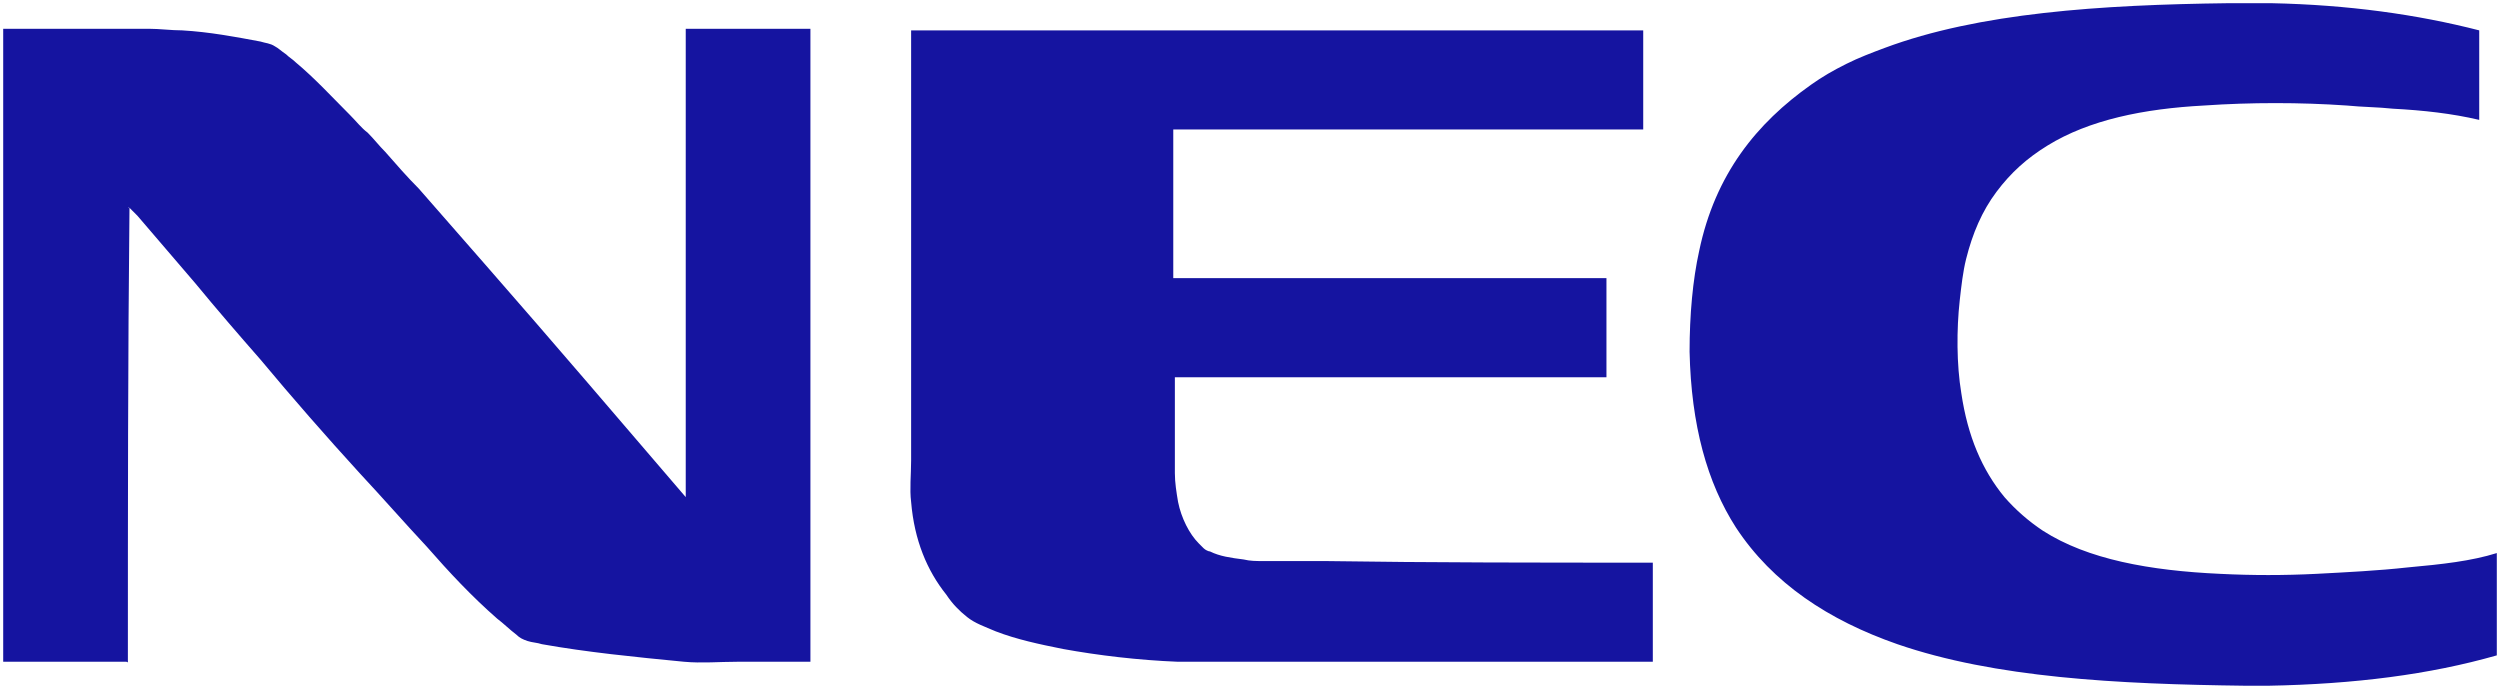
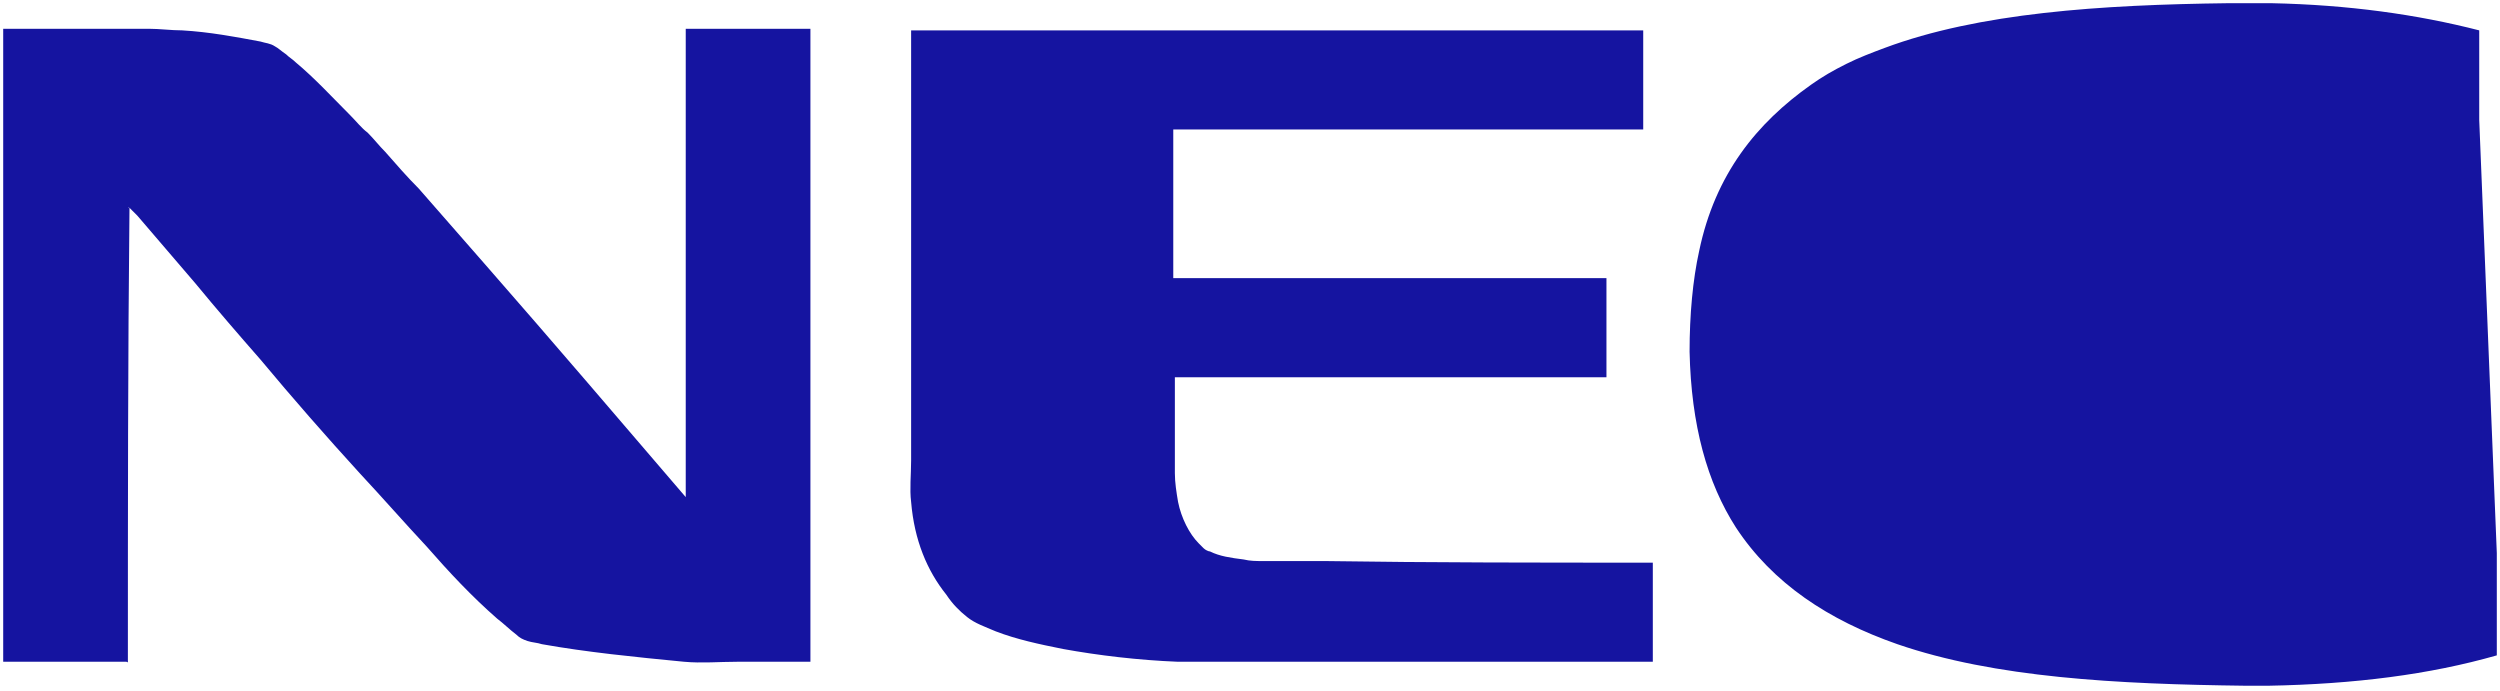
<svg xmlns="http://www.w3.org/2000/svg" id="レイヤー_1" viewBox="-227 375.8 156.4 43.2" width="156.4" height="43.2">
  <style>.st0{fill:#1514A0;} .st1{fill:#242424;}</style>
-   <path class="st0" d="M-70.8 410.4v6.4c-4.2 1.2-8.9 1.8-14.3 1.9h-1.4c-8.1-.1-15.7-.5-21.8-2.6-4.3-1.5-7.8-3.8-10.1-7.3-1.8-2.8-2.8-6.4-2.9-11 0-2.3.2-4.5.6-6.3.5-2.4 1.4-4.4 2.6-6.1 1.2-1.7 2.7-3.1 4.4-4.3.7-.5 1.4-.9 2.2-1.3.8-.4 1.6-.7 2.4-1 5.9-2.2 13.5-2.7 21.5-2.8h2.7c4.8.1 9.1.7 13 1.7v5.6c-1.7-.4-3.5-.6-5.4-.7-.9-.1-1.9-.1-2.9-.2-2.9-.2-6-.2-8.9 0-3.8.2-7.2.9-9.8 2.5-1.3.8-2.3 1.7-3.2 2.9-.9 1.2-1.5 2.6-1.9 4.2-.2.8-.3 1.7-.4 2.6-.2 1.8-.2 4 .1 5.8.4 2.7 1.3 4.8 2.7 6.5.7.8 1.5 1.5 2.4 2.1 2.8 1.8 6.7 2.5 11.1 2.7 2 .1 4 .1 6 0 1.9-.1 3.9-.2 5.7-.4 2.2-.2 4-.4 5.6-.9zm-52.8.6v6.2h-29.7c-2.5-.1-5-.4-7.2-.8-1.5-.3-2.9-.6-4.2-1.1-.7-.3-1.3-.5-1.8-.9s-.9-.8-1.3-1.4c-1.2-1.5-2-3.4-2.2-5.8-.1-.8 0-1.7 0-2.6v-26.9h45.8v6.2h-29.4v9.3h27.1v6.2h-27v6c0 .6.1 1.2.2 1.8.2 1 .7 2 1.3 2.6l.3.3c.1.1.3.2.4.2.6.3 1.3.4 2.1.5.4.1.8.1 1.2.1h3.9c6.5.1 13.6.1 20.5.1zm-95.4-22.3zm.1.1s0-.1 0 0c-.1-.1-.1-.1 0 0-.1-.1-.1-.1 0 0-.1-.1-.1 0 0 0-.1 9.5-.1 19-.1 28.4 0 .1 0 0-.1 0h-7.7v-39.6h9.1c.7 0 1.4.1 2.1.1 1.7.1 3.3.4 4.9.7.3.1.6.1.9.3.2.1.4.3.7.5.2.2.4.3.6.5 1.2 1 2.3 2.2 3.4 3.3.4.4.7.8 1.1 1.1.4.4.7.8 1.1 1.2.7.8 1.4 1.6 2.1 2.3l4.2 4.8c4.2 4.8 8.3 9.6 12.5 14.5V377.6h7.8v39.6h-4.6c-1.1 0-2.2.1-3.3 0-3.1-.3-6.1-.6-8.9-1.1-.3-.1-.6-.1-.9-.2-.3-.1-.5-.2-.7-.4-.4-.3-.8-.7-1.2-1-1.6-1.4-3-2.9-4.4-4.5-1.4-1.5-2.8-3.1-4.2-4.6-2.1-2.3-4.2-4.7-6.2-7.1-1.4-1.6-2.7-3.1-4.1-4.8l-3.6-4.2-.5-.5zm0-.1z" id="XMLID_8_" />
+   <path class="st0" d="M-70.8 410.4v6.4c-4.2 1.2-8.9 1.8-14.3 1.9h-1.4c-8.1-.1-15.7-.5-21.8-2.6-4.3-1.5-7.8-3.8-10.1-7.3-1.8-2.8-2.8-6.4-2.9-11 0-2.3.2-4.5.6-6.3.5-2.4 1.4-4.4 2.6-6.1 1.2-1.7 2.7-3.1 4.4-4.3.7-.5 1.4-.9 2.2-1.3.8-.4 1.6-.7 2.4-1 5.9-2.2 13.5-2.7 21.5-2.8h2.7c4.8.1 9.1.7 13 1.7v5.6zm-52.8.6v6.2h-29.7c-2.5-.1-5-.4-7.2-.8-1.5-.3-2.9-.6-4.2-1.1-.7-.3-1.3-.5-1.8-.9s-.9-.8-1.3-1.4c-1.2-1.5-2-3.4-2.2-5.8-.1-.8 0-1.7 0-2.6v-26.9h45.8v6.2h-29.4v9.3h27.1v6.2h-27v6c0 .6.1 1.2.2 1.8.2 1 .7 2 1.3 2.6l.3.3c.1.1.3.2.4.2.6.3 1.3.4 2.1.5.4.1.8.1 1.2.1h3.9c6.5.1 13.6.1 20.5.1zm-95.4-22.3zm.1.1s0-.1 0 0c-.1-.1-.1-.1 0 0-.1-.1-.1-.1 0 0-.1-.1-.1 0 0 0-.1 9.5-.1 19-.1 28.4 0 .1 0 0-.1 0h-7.7v-39.6h9.1c.7 0 1.4.1 2.1.1 1.7.1 3.3.4 4.9.7.3.1.6.1.9.3.2.1.4.3.7.5.2.2.4.3.6.5 1.2 1 2.3 2.2 3.4 3.3.4.4.7.8 1.1 1.1.4.4.7.8 1.1 1.2.7.8 1.4 1.6 2.1 2.3l4.2 4.8c4.2 4.8 8.3 9.6 12.5 14.5V377.6h7.8v39.6h-4.6c-1.1 0-2.2.1-3.3 0-3.1-.3-6.1-.6-8.9-1.1-.3-.1-.6-.1-.9-.2-.3-.1-.5-.2-.7-.4-.4-.3-.8-.7-1.2-1-1.6-1.4-3-2.9-4.4-4.5-1.4-1.5-2.8-3.1-4.2-4.6-2.1-2.3-4.2-4.7-6.2-7.1-1.4-1.6-2.7-3.1-4.1-4.8l-3.6-4.2-.5-.5zm0-.1z" id="XMLID_8_" />
</svg>